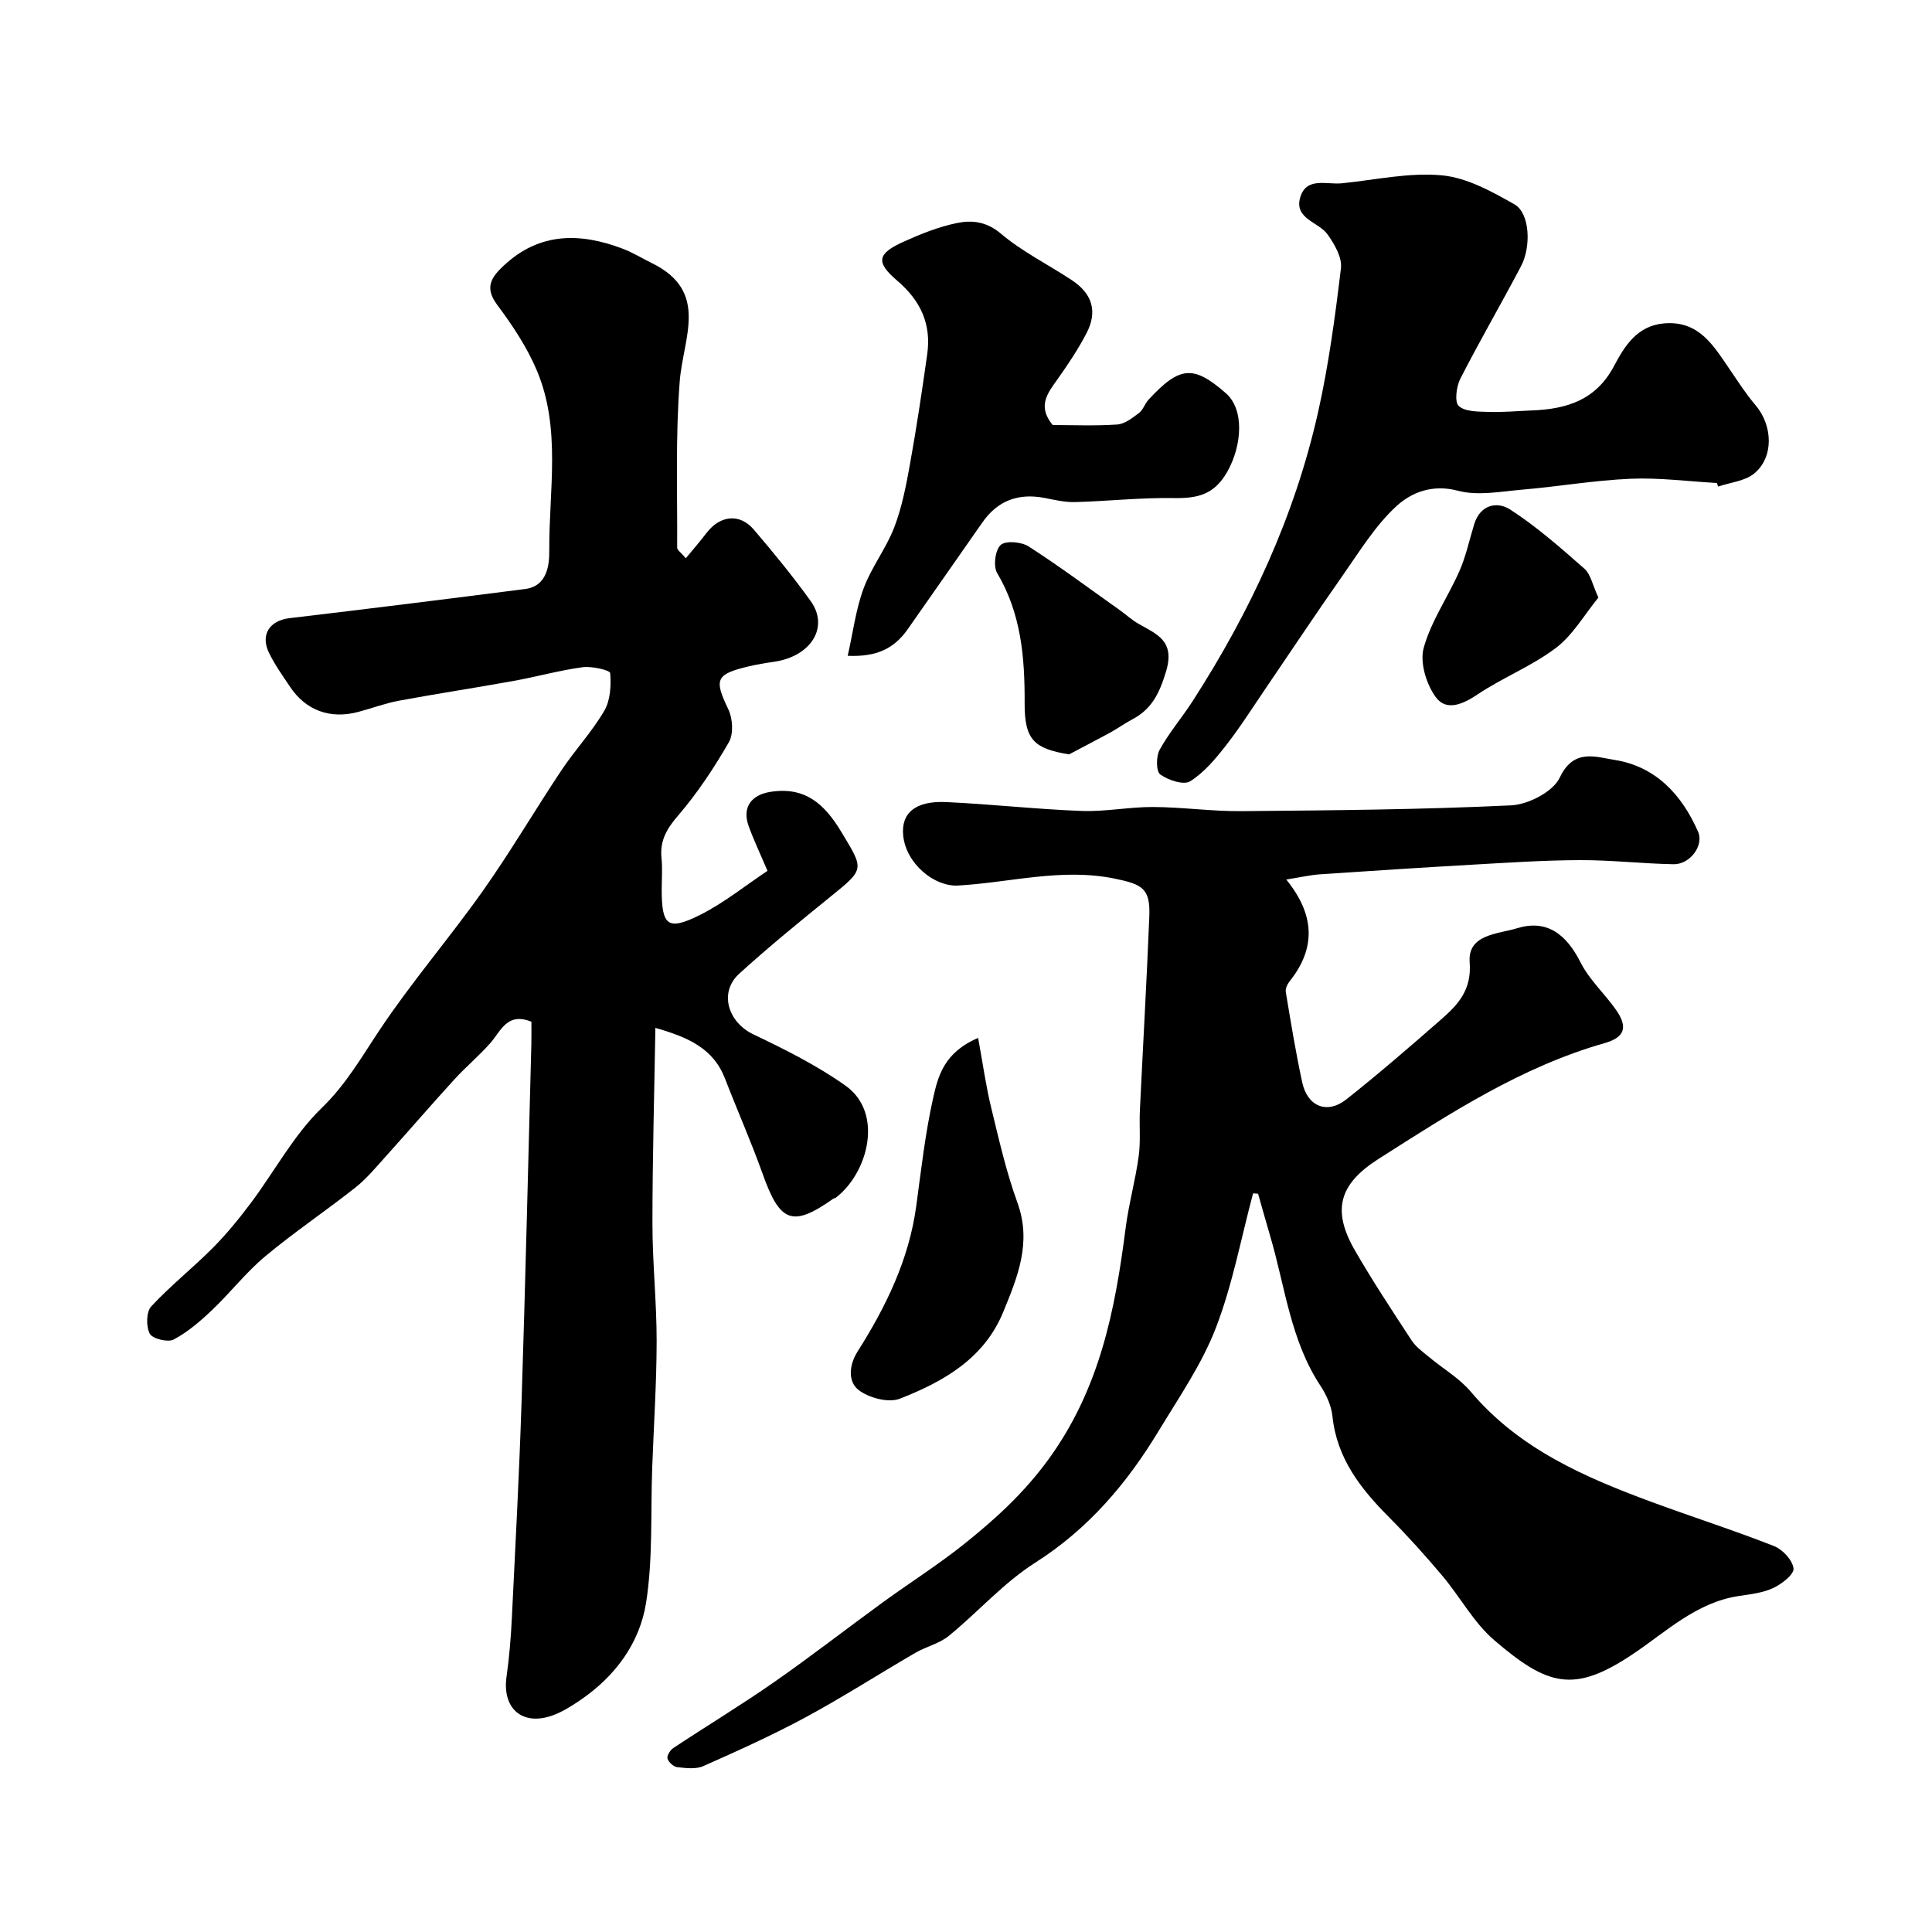
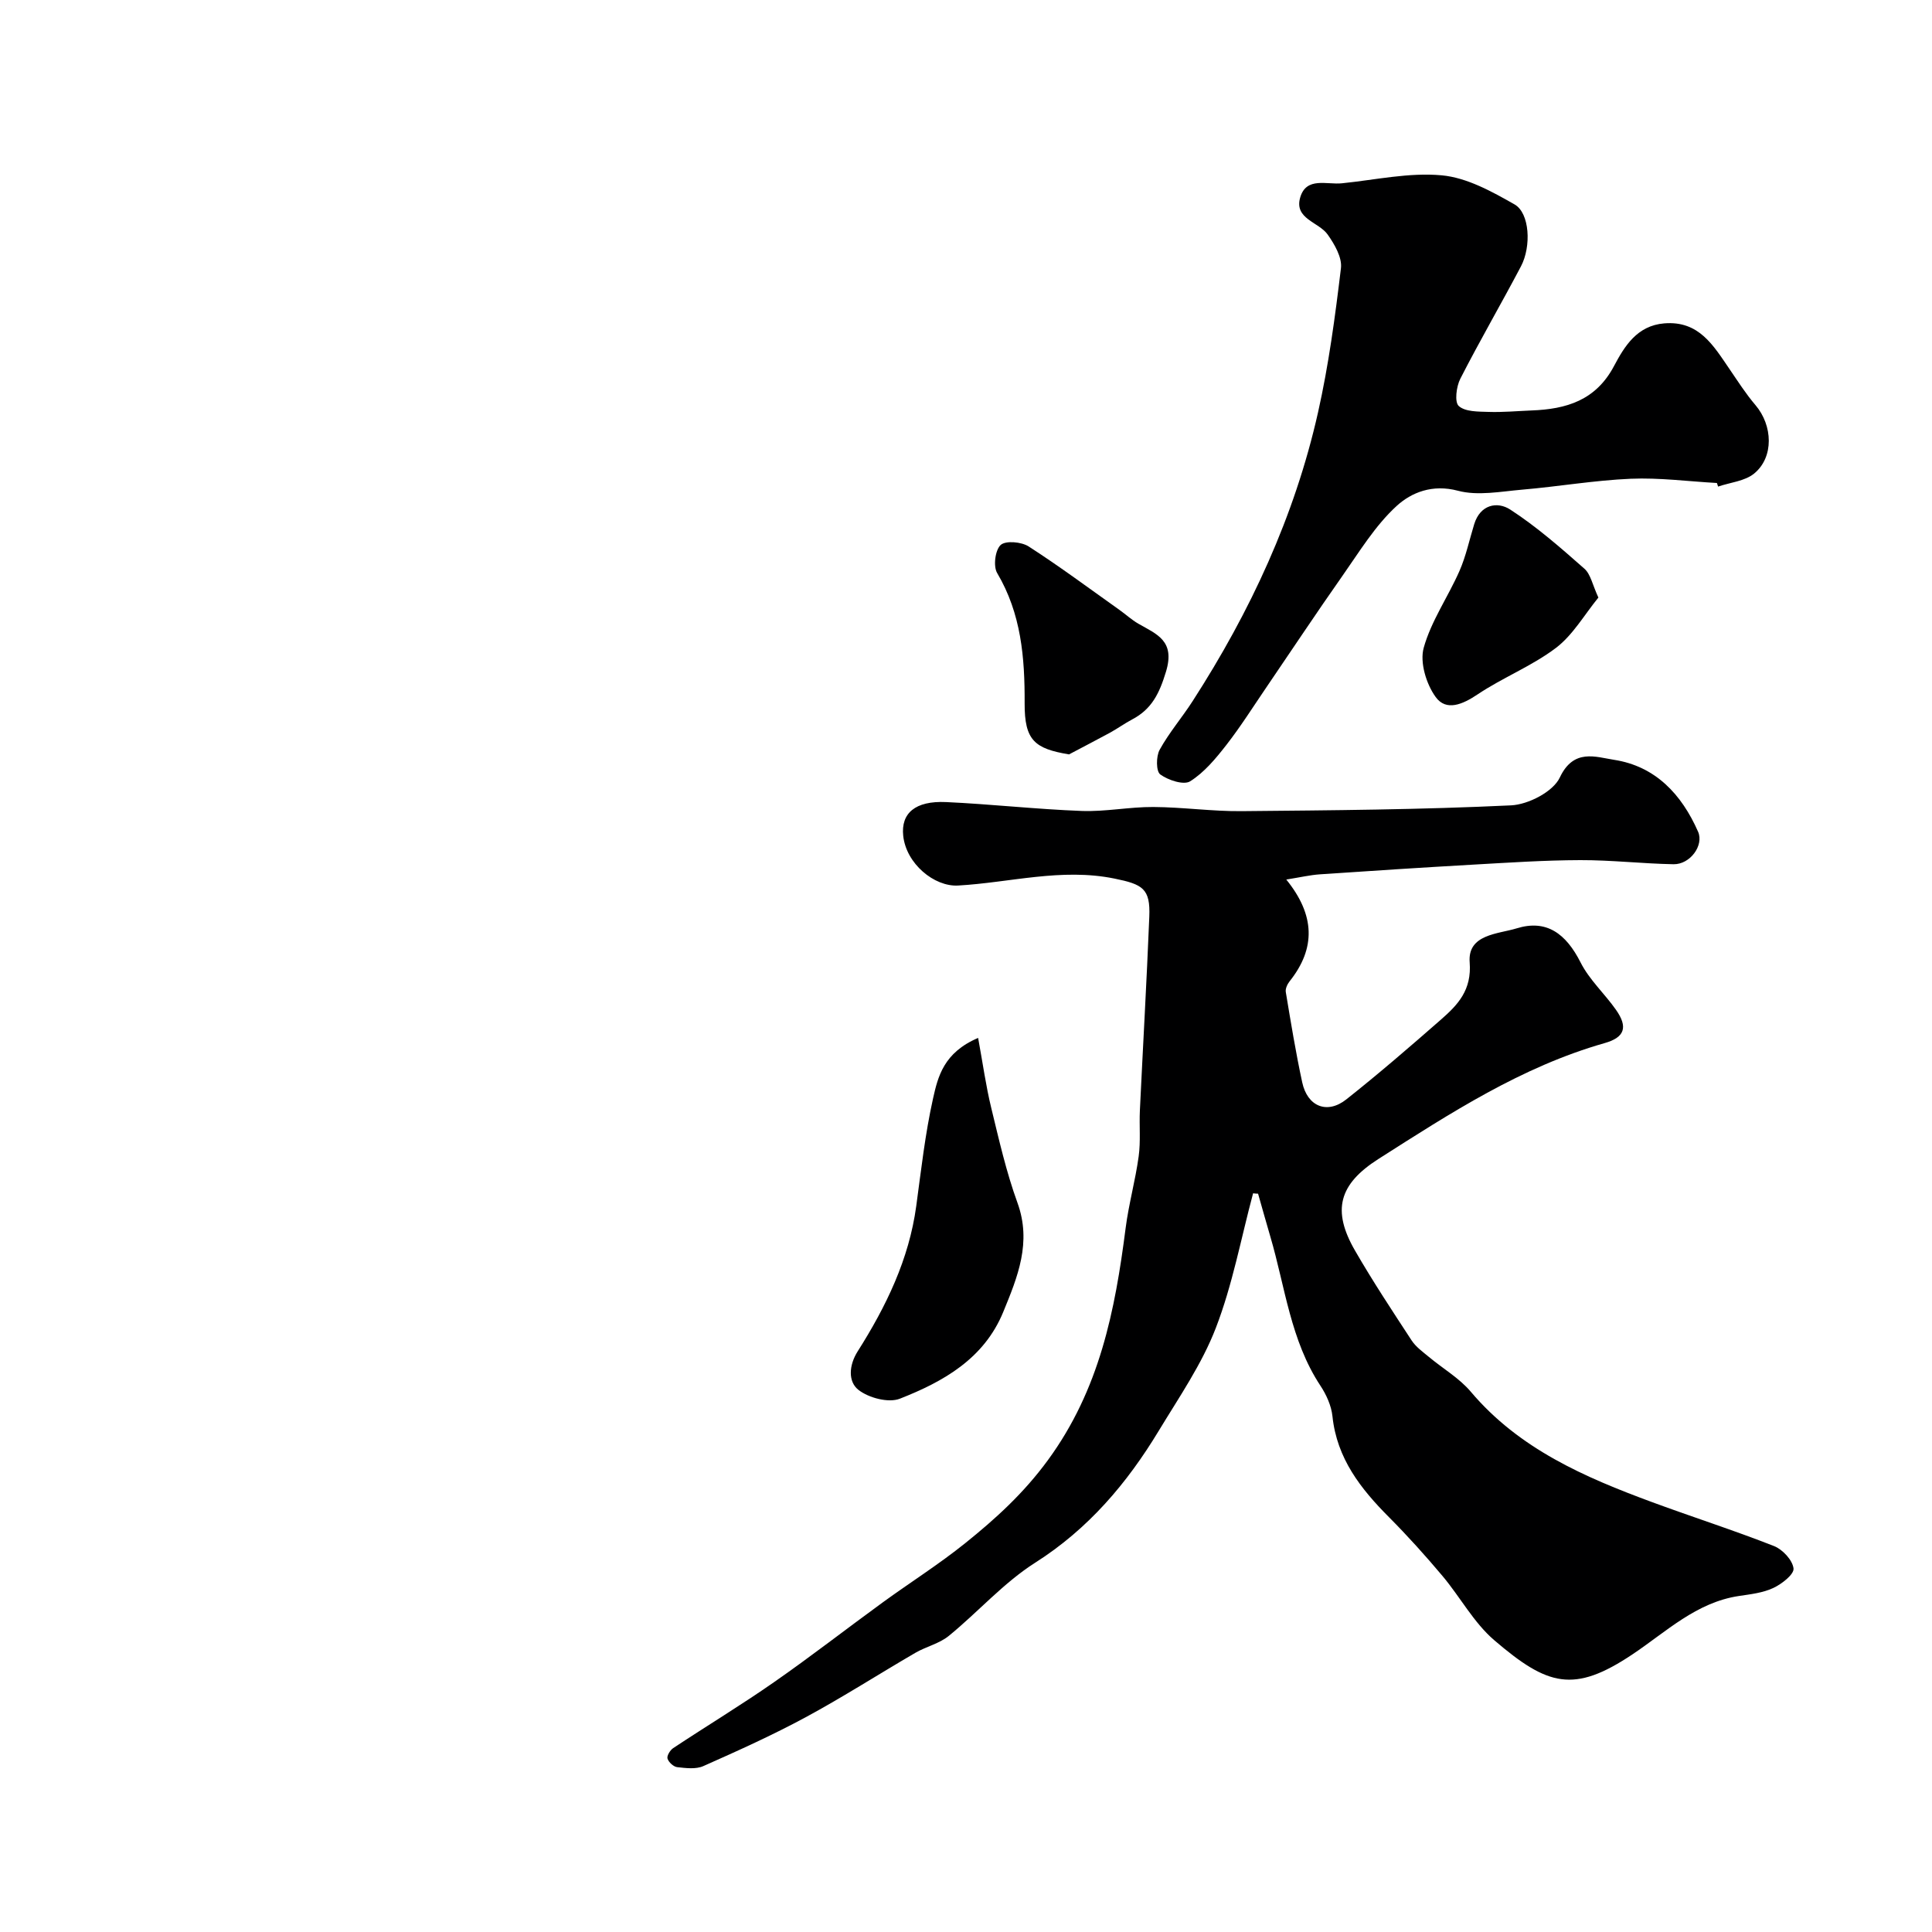
<svg xmlns="http://www.w3.org/2000/svg" enable-background="new 0 0 400 400" viewBox="0 0 400 400">
  <g fill="#000001">
-     <path d="m158.9 180.3c-1.54-3.62-2.87-6.41-3.91-9.3-1.38-3.84.56-6.43 4.5-7.05 7.18-1.14 11.2 2.49 14.66 8.23 4.76 7.9 4.96 7.66-2.27 13.52-6.38 5.17-12.76 10.37-18.83 15.89-4.27 3.88-2.33 10.05 2.92 12.56 6.58 3.14 13.21 6.45 19.13 10.66 7.92 5.65 4.61 18.11-2.1 23.19-.12.09-.33.08-.46.17-8.44 5.96-11.04 4.97-14.6-5.01-2.39-6.71-5.28-13.24-7.85-19.88-2.41-6.23-7.62-8.53-14.4-10.47-.23 13.83-.61 27.19-.61 40.55 0 8.1.88 16.2.87 24.3-.01 8.77-.6 17.53-.92 26.3-.34 9.29.17 18.71-1.26 27.83-1.3 8.35-6.37 15.24-13.55 20.15-1.84 1.26-3.79 2.5-5.87 3.24-6.25 2.21-10.4-1.49-9.48-8.02.58-4.07.91-8.18 1.11-12.29.73-14.84 1.52-29.69 2-44.54.8-24.69 1.37-49.39 2.03-74.09.04-1.64.01-3.28.01-4.71-5.04-2.01-6.28 1.89-8.48 4.4-2.35 2.67-5.12 4.97-7.52 7.61-4.8 5.26-9.44 10.65-14.2 15.94-2 2.22-3.94 4.57-6.27 6.41-6.15 4.86-12.68 9.24-18.69 14.26-3.96 3.31-7.17 7.49-10.93 11.06-2.43 2.31-5.06 4.58-7.99 6.13-1.19.63-4.37-.16-4.93-1.21-.79-1.47-.74-4.52.29-5.64 3.96-4.28 8.59-7.94 12.71-12.08 2.89-2.9 5.5-6.11 7.96-9.39 4.89-6.53 8.83-14 14.6-19.59 5.08-4.91 8.3-10.6 12.07-16.25 6.61-9.91 14.44-18.99 21.33-28.73 5.73-8.1 10.76-16.7 16.27-24.97 2.81-4.21 6.33-7.97 8.87-12.32 1.26-2.16 1.44-5.23 1.22-7.81-.05-.6-3.8-1.47-5.71-1.21-4.82.65-9.55 1.99-14.35 2.85-7.86 1.42-15.76 2.62-23.61 4.07-2.85.53-5.61 1.56-8.43 2.32-5.81 1.57-10.89-.26-14.17-5.17-1.54-2.3-3.17-4.58-4.37-7.05-1.84-3.8.17-6.7 4.28-7.18 16.26-1.92 32.5-3.95 48.74-6.03 4.65-.59 5.02-5.06 5.01-7.92-.08-12.47 2.5-25.27-2.56-37.3-2.05-4.87-5.09-9.42-8.26-13.67-2.7-3.62-1.06-5.78 1.43-8.1 7.38-6.9 15.79-6.81 24.59-3.47 2.1.8 4.04 2 6.07 3 11.92 5.86 6.44 15.45 5.74 24.46-.89 11.43-.47 22.96-.53 34.44 0 .49.77.99 1.79 2.19 1.53-1.85 2.95-3.48 4.26-5.2 2.81-3.7 6.89-4.17 9.82-.73 4.09 4.79 8.1 9.68 11.77 14.79 3.89 5.41.07 11.48-7.62 12.58-1.77.25-3.53.55-5.27.96-6.81 1.62-7.12 2.71-4.15 8.89.91 1.9 1.1 5.09.1 6.81-3.09 5.35-6.55 10.58-10.57 15.25-2.36 2.74-3.74 5.2-3.37 8.77.22 2.14.04 4.33.04 6.49 0 7.46 1.24 8.56 7.87 5.27 5.05-2.53 9.53-6.18 14.03-9.16z" />
    <path d="m259.44 247.06c-2.5 9.32-4.26 18.93-7.72 27.89-2.89 7.49-7.6 14.32-11.8 21.26-6.59 10.9-14.59 20.34-25.61 27.34-6.53 4.15-11.82 10.21-17.88 15.15-1.95 1.59-4.67 2.2-6.9 3.49-7.58 4.41-14.98 9.16-22.69 13.33-6.89 3.72-14.05 6.95-21.22 10.13-1.55.69-3.62.42-5.42.22-.76-.09-1.78-1.03-2-1.78-.17-.58.55-1.75 1.19-2.17 6.93-4.59 14.05-8.9 20.87-13.65 7.63-5.31 14.98-11.04 22.5-16.51 5.68-4.13 11.64-7.89 17.1-12.28 6.29-5.06 12.05-10.29 17.08-17.15 10.73-14.65 13.92-30.98 16.11-48.07.64-4.98 2.02-9.87 2.7-14.85.43-3.12.1-6.34.25-9.51.64-13.37 1.41-26.73 1.95-40.11.24-5.82-1.37-6.7-7.21-7.89-10.98-2.24-21.61.83-32.38 1.44-4.92.28-10.75-4.51-11.36-10.31-.49-4.66 2.48-7.26 8.87-6.97 9.37.43 18.72 1.49 28.1 1.84 4.91.18 9.87-.85 14.8-.82 6.1.03 12.2.92 18.3.86 18.6-.17 37.21-.31 55.79-1.2 3.56-.17 8.7-2.83 10.08-5.76 2.86-6.08 7.45-4.25 11.22-3.67 8.59 1.32 14.01 7.16 17.41 14.89 1.24 2.82-1.64 6.79-5.09 6.73-6.44-.12-12.87-.87-19.3-.85-7.43.02-14.87.52-22.3.94-10.54.6-21.07 1.28-31.6 2-2.05.14-4.07.62-6.97 1.08 5.96 7.35 6.15 14.22.69 21.07-.47.59-.91 1.54-.79 2.22 1.04 6.25 2.06 12.51 3.4 18.7 1.08 5.02 5.17 6.67 9.14 3.52 6.69-5.3 13.16-10.89 19.59-16.52 3.52-3.08 6.39-6.11 5.94-11.86-.45-5.83 5.89-5.84 9.75-7.03 6.13-1.89 10.18 1.06 13.22 7.08 1.81 3.58 4.98 6.45 7.33 9.8 2.49 3.55 1.84 5.69-2.35 6.88-17.21 4.9-31.97 14.52-46.82 23.98-8.26 5.26-9.66 10.68-4.87 18.98 3.66 6.34 7.71 12.47 11.72 18.6.88 1.34 2.3 2.36 3.57 3.41 2.89 2.42 6.29 4.38 8.68 7.21 10.02 11.85 23.58 17.71 37.59 22.88 8.38 3.09 16.89 5.81 25.2 9.08 1.78.7 3.84 2.92 4.03 4.64.13 1.22-2.44 3.22-4.2 4.04-2.15 1.01-4.69 1.29-7.09 1.65-8.85 1.32-15.07 7.42-22.06 12.09-12.15 8.12-17.55 6.54-28.61-2.93-4.26-3.65-7.06-8.96-10.75-13.34-3.51-4.17-7.17-8.24-11.01-12.1-5.89-5.91-10.83-12.19-11.74-20.93-.23-2.18-1.26-4.46-2.49-6.32-6.2-9.39-7.3-20.46-10.37-30.87-.87-2.95-1.69-5.92-2.54-8.89-.35 0-.69-.04-1.03-.08z" />
    <path d="m355.47 100c-5.95-.33-11.91-1.13-17.84-.88-7.52.32-14.99 1.62-22.5 2.26-4.43.38-9.17 1.32-13.29.22-5.25-1.39-9.6.33-12.7 3.17-4.44 4.07-7.7 9.47-11.22 14.48-5.34 7.59-10.47 15.34-15.7 23.01-2.75 4.03-5.36 8.18-8.35 12.02-2.17 2.78-4.55 5.65-7.46 7.48-1.33.84-4.55-.23-6.19-1.42-.88-.64-.88-3.74-.13-5.1 1.95-3.55 4.65-6.68 6.85-10.11 11.92-18.49 21.1-38.22 25.94-59.73 2.21-9.83 3.55-19.88 4.75-29.89.26-2.2-1.33-4.94-2.75-6.95-1.85-2.62-7-3.24-5.68-7.7 1.27-4.3 5.51-2.59 8.62-2.91 6.9-.7 13.9-2.28 20.69-1.65 5.19.48 10.37 3.35 15.06 6.02 3.14 1.78 3.51 8.68 1.33 12.82-4.11 7.8-8.55 15.43-12.56 23.28-.83 1.62-1.22 4.84-.32 5.64 1.35 1.21 4.02 1.15 6.14 1.22 2.97.1 5.96-.18 8.94-.3 7.18-.27 13.29-2.07 17.06-9.19 2.16-4.06 4.75-8.38 10.41-8.84 7.2-.59 10.18 4.61 13.5 9.45 1.73 2.53 3.39 5.14 5.37 7.46 3.6 4.21 3.87 10.79-.26 14.18-1.93 1.58-4.95 1.84-7.47 2.7-.07-.23-.15-.49-.24-.74z" />
-     <path d="m175.51 135.78c1.1-4.86 1.67-9.58 3.28-13.93 1.63-4.41 4.67-8.29 6.36-12.68 1.6-4.18 2.46-8.69 3.26-13.13 1.36-7.54 2.49-15.12 3.56-22.7.88-6.22-1.35-11.08-6.2-15.22-4.54-3.88-4.14-5.61 1.3-8.07 3.53-1.6 7.22-3.08 10.99-3.86 3.12-.65 6.14-.37 9.16 2.18 4.44 3.76 9.81 6.4 14.7 9.64 4.26 2.82 5.35 6.51 3.03 10.98-1.73 3.31-3.82 6.46-5.99 9.51-2.03 2.87-4.27 5.55-1.01 9.5 4.08 0 8.75.2 13.37-.11 1.56-.11 3.14-1.37 4.5-2.39.86-.65 1.21-1.93 1.97-2.75 6.46-6.98 9.29-7.21 16-1.35 3.89 3.39 3.37 10.84.31 16.26-2.76 4.88-6.31 5.54-11.21 5.46-6.77-.11-13.56.65-20.34.83-2.09.06-4.22-.46-6.3-.86-5.41-1.04-9.71.54-12.89 5.12-5.12 7.36-10.28 14.69-15.41 22.04-2.79 3.99-6.4 5.79-12.44 5.53z" />
    <path d="m202.51 214.89c1 5.45 1.62 9.99 2.7 14.42 1.61 6.62 3.12 13.32 5.44 19.7 2.99 8.23.04 15.36-2.94 22.62-3.98 9.69-12.4 14.42-21.39 17.95-2.36.93-6.48-.16-8.6-1.83-2.13-1.68-2.01-5.03-.14-7.98 5.87-9.26 10.62-19.02 12.12-30.08 1.01-7.43 1.84-14.92 3.47-22.23 1.01-4.51 2.18-9.52 9.34-12.57z" />
    <path d="m221.33 156.19c-7.12-1.19-9.22-2.9-9.19-10.56.04-9.5-.7-18.56-5.69-26.99-.84-1.41-.41-4.77.73-5.81 1.03-.94 4.28-.66 5.78.3 6.42 4.13 12.56 8.71 18.79 13.13 1.33.94 2.54 2.07 3.95 2.88 3.84 2.2 7.65 3.53 5.7 9.94-1.37 4.5-2.94 7.73-6.98 9.86-1.58.83-3.03 1.89-4.59 2.75-2.82 1.53-5.67 3-8.5 4.5z" />
    <path d="m330.93 123.72c-2.91 3.56-5.28 7.76-8.8 10.43-4.97 3.76-10.99 6.12-16.2 9.61-3.11 2.09-6.51 3.56-8.69.55-1.95-2.68-3.31-7.17-2.48-10.18 1.54-5.55 5.04-10.54 7.4-15.9 1.36-3.09 2.06-6.47 3.06-9.71 1.25-4.07 4.78-4.76 7.46-3.02 5.47 3.55 10.44 7.91 15.35 12.24 1.3 1.14 1.68 3.36 2.9 5.98z" />
  </g>
</svg>